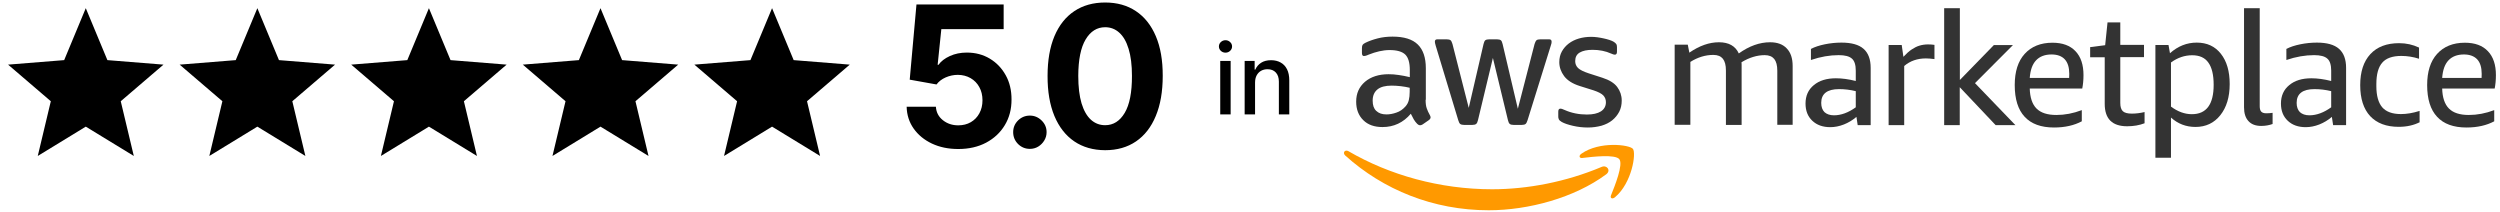
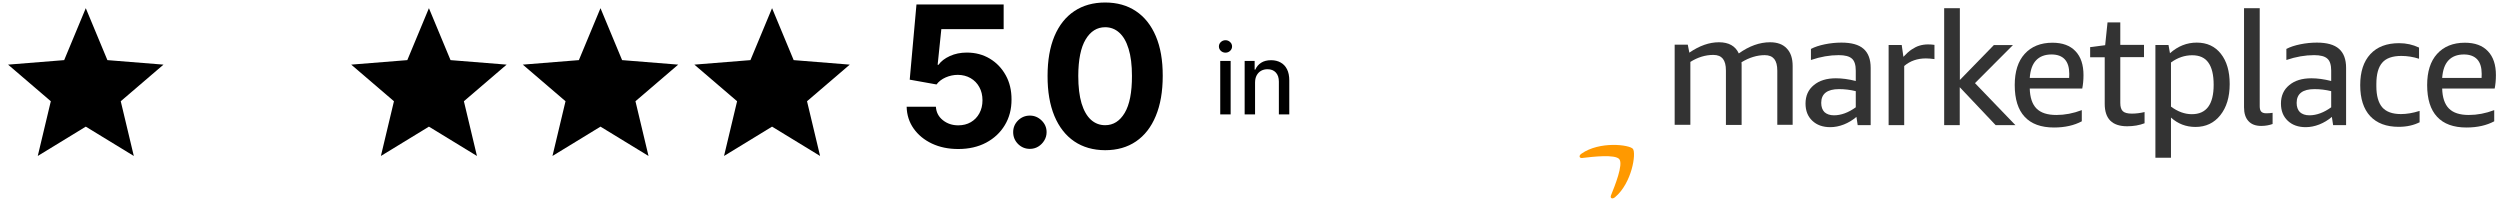
<svg xmlns="http://www.w3.org/2000/svg" width="306" height="26" viewBox="0 0 306 26" fill="none">
  <path d="M10.5 1L13.145 7.359L20.011 7.91L14.78 12.391L16.378 19.09L10.5 15.5L4.622 19.09L6.22 12.391L0.989 7.91L7.855 7.359L10.5 1Z" fill="black" />
-   <path d="M31.5 1L34.145 7.359L41.011 7.91L35.78 12.391L37.378 19.09L31.5 15.5L25.622 19.09L27.22 12.391L21.989 7.91L28.855 7.359L31.5 1Z" fill="black" />
  <path d="M52.5 1L55.145 7.359L62.011 7.91L56.78 12.391L58.378 19.09L52.5 15.5L46.622 19.09L48.22 12.391L42.989 7.91L49.855 7.359L52.5 1Z" fill="black" />
  <path d="M73.5 1L76.145 7.359L83.011 7.91L77.78 12.391L79.378 19.09L73.5 15.5L67.622 19.09L69.22 12.391L63.989 7.91L70.855 7.359L73.5 1Z" fill="black" />
  <path d="M94.5 1L97.145 7.359L104.011 7.91L98.78 12.391L100.378 19.09L94.5 15.5L88.622 19.09L90.22 12.391L84.989 7.91L91.855 7.359L94.5 1Z" fill="black" />
  <path d="M117.29 18.239C116.085 18.239 115.011 18.017 114.068 17.574C113.131 17.131 112.386 16.52 111.835 15.742C111.284 14.963 110.997 14.071 110.974 13.065H114.554C114.594 13.742 114.878 14.29 115.406 14.71C115.935 15.131 116.562 15.341 117.29 15.341C117.869 15.341 118.381 15.213 118.824 14.957C119.273 14.696 119.622 14.335 119.872 13.875C120.128 13.409 120.256 12.875 120.256 12.273C120.256 11.659 120.125 11.119 119.864 10.653C119.608 10.188 119.253 9.824 118.798 9.562C118.344 9.301 117.824 9.168 117.239 9.162C116.727 9.162 116.23 9.267 115.747 9.477C115.27 9.688 114.898 9.974 114.631 10.338L111.349 9.75L112.176 0.545H122.847V3.562H115.219L114.767 7.935H114.869C115.176 7.503 115.639 7.145 116.259 6.861C116.878 6.577 117.571 6.435 118.338 6.435C119.389 6.435 120.327 6.682 121.151 7.176C121.974 7.67 122.625 8.349 123.102 9.213C123.58 10.071 123.815 11.06 123.81 12.179C123.815 13.355 123.543 14.401 122.991 15.315C122.446 16.224 121.682 16.94 120.699 17.463C119.722 17.98 118.585 18.239 117.29 18.239ZM126.057 18.222C125.495 18.222 125.012 18.023 124.608 17.625C124.211 17.222 124.012 16.739 124.012 16.176C124.012 15.619 124.211 15.142 124.608 14.744C125.012 14.347 125.495 14.148 126.057 14.148C126.603 14.148 127.08 14.347 127.489 14.744C127.898 15.142 128.103 15.619 128.103 16.176C128.103 16.551 128.006 16.895 127.813 17.207C127.625 17.514 127.378 17.761 127.071 17.949C126.765 18.131 126.427 18.222 126.057 18.222ZM135.27 18.384C133.804 18.378 132.543 18.017 131.486 17.301C130.435 16.585 129.625 15.548 129.057 14.19C128.495 12.832 128.216 11.199 128.222 9.29C128.222 7.386 128.503 5.764 129.066 4.423C129.634 3.082 130.443 2.062 131.495 1.364C132.551 0.659 133.81 0.307 135.27 0.307C136.73 0.307 137.986 0.659 139.037 1.364C140.094 2.068 140.906 3.091 141.475 4.432C142.043 5.767 142.324 7.386 142.318 9.29C142.318 11.204 142.034 12.841 141.466 14.199C140.904 15.557 140.097 16.594 139.046 17.31C137.995 18.026 136.736 18.384 135.27 18.384ZM135.27 15.324C136.27 15.324 137.068 14.821 137.665 13.815C138.262 12.81 138.557 11.301 138.551 9.29C138.551 7.966 138.415 6.864 138.142 5.983C137.875 5.102 137.495 4.44 137 3.997C136.512 3.554 135.935 3.332 135.27 3.332C134.276 3.332 133.48 3.83 132.884 4.824C132.287 5.818 131.986 7.307 131.98 9.29C131.98 10.631 132.114 11.75 132.381 12.648C132.654 13.54 133.037 14.21 133.531 14.659C134.026 15.102 134.605 15.324 135.27 15.324Z" fill="black" />
  <path d="M149.357 14V7.455H150.631V14H149.357ZM150 6.445C149.778 6.445 149.588 6.371 149.429 6.223C149.273 6.072 149.195 5.893 149.195 5.686C149.195 5.476 149.273 5.297 149.429 5.149C149.588 4.999 149.778 4.923 150 4.923C150.222 4.923 150.411 4.999 150.567 5.149C150.726 5.297 150.805 5.476 150.805 5.686C150.805 5.893 150.726 6.072 150.567 6.223C150.411 6.371 150.222 6.445 150 6.445ZM153.619 10.114V14H152.345V7.455H153.568V8.52H153.649C153.799 8.173 154.035 7.895 154.356 7.685C154.68 7.474 155.088 7.369 155.579 7.369C156.025 7.369 156.416 7.463 156.751 7.651C157.086 7.835 157.346 8.111 157.531 8.477C157.716 8.844 157.808 9.297 157.808 9.837V14H156.534V9.99C156.534 9.516 156.41 9.145 156.163 8.878C155.916 8.608 155.576 8.473 155.145 8.473C154.849 8.473 154.586 8.537 154.356 8.665C154.129 8.793 153.949 8.98 153.815 9.227C153.684 9.472 153.619 9.767 153.619 10.114Z" fill="black" />
  <path d="M217.541 15.317V8.656C217.541 8.006 217.417 7.536 217.168 7.219C216.919 6.915 216.532 6.749 216.007 6.749C215.067 6.749 214.114 7.039 213.16 7.619C213.174 7.716 213.174 7.813 213.174 7.91C213.174 8.006 213.174 8.117 213.174 8.214V15.289H211.253V8.628C211.253 7.979 211.129 7.509 210.88 7.191C210.632 6.887 210.245 6.721 209.719 6.721C208.738 6.721 207.799 7.011 206.9 7.578V15.275H204.979V5.464H206.583L206.776 6.445C208.02 5.588 209.222 5.173 210.397 5.173C211.599 5.173 212.414 5.629 212.829 6.541C214.1 5.629 215.385 5.173 216.657 5.173C217.541 5.173 218.232 5.422 218.702 5.933C219.186 6.431 219.42 7.149 219.42 8.075V15.275H217.541V15.317Z" fill="black" fill-opacity="0.8" />
  <path d="M227.381 15.317L227.229 14.308C226.759 14.709 226.247 15.013 225.695 15.234C225.128 15.455 224.575 15.565 224.022 15.565C223.11 15.565 222.378 15.303 221.825 14.778C221.272 14.253 220.996 13.562 220.996 12.677C220.996 11.738 221.328 10.977 222.005 10.425C222.682 9.858 223.58 9.582 224.713 9.582C225.46 9.582 226.275 9.692 227.146 9.913V8.642C227.146 7.951 226.994 7.454 226.676 7.177C226.358 6.887 225.819 6.749 225.059 6.749C223.967 6.749 222.834 6.942 221.659 7.343V5.989C222.129 5.74 222.696 5.56 223.359 5.422C224.036 5.284 224.713 5.215 225.391 5.215C226.62 5.215 227.519 5.464 228.099 5.975C228.68 6.486 228.97 7.26 228.97 8.31V15.317H227.381ZM224.479 14.114C225.349 14.114 226.247 13.783 227.146 13.133V11.157C226.468 10.991 225.791 10.908 225.1 10.908C223.649 10.908 222.917 11.475 222.917 12.594C222.917 13.078 223.055 13.465 223.318 13.727C223.594 13.976 223.981 14.114 224.479 14.114Z" fill="black" fill-opacity="0.8" />
  <path d="M231.167 15.317V5.505H232.77L232.977 6.956C233.337 6.569 233.668 6.265 233.986 6.058C234.304 5.851 234.608 5.685 234.94 5.588C235.257 5.491 235.617 5.436 235.99 5.436C236.239 5.436 236.501 5.45 236.778 5.491V7.233C236.363 7.177 236.018 7.15 235.727 7.15C234.691 7.15 233.806 7.454 233.074 8.075V15.317H231.167Z" fill="black" fill-opacity="0.8" />
  <path d="M237.966 15.317V1H239.887V9.789L244.046 5.519H246.382L241.738 10.176L246.686 15.317H244.267L239.873 10.673V15.317H237.966Z" fill="black" fill-opacity="0.8" />
  <path d="M248.441 10.825C248.469 11.931 248.745 12.76 249.27 13.285C249.795 13.81 250.597 14.073 251.702 14.073C252.725 14.073 253.761 13.879 254.812 13.479V14.847C253.886 15.344 252.753 15.607 251.412 15.607C249.823 15.607 248.621 15.165 247.819 14.294C247.004 13.423 246.603 12.124 246.603 10.411C246.603 8.766 247.004 7.495 247.819 6.597C248.634 5.698 249.768 5.229 251.219 5.229C252.449 5.229 253.388 5.574 254.038 6.265C254.701 6.956 255.019 7.937 255.019 9.195C255.019 9.803 254.964 10.355 254.867 10.839H248.441V10.825ZM251.108 6.666C250.293 6.666 249.657 6.914 249.215 7.384C248.759 7.868 248.51 8.587 248.441 9.54H253.264C253.278 9.443 253.278 9.264 253.278 9.043C253.278 8.255 253.098 7.661 252.725 7.26C252.366 6.873 251.827 6.666 251.108 6.666Z" fill="black" fill-opacity="0.8" />
  <path d="M262.509 15.082C261.873 15.33 261.154 15.455 260.367 15.455C258.529 15.455 257.617 14.543 257.617 12.705V7.011H255.834V5.768L257.672 5.533L257.962 2.741H259.524V5.491H262.426V6.997H259.524V12.608C259.524 13.092 259.634 13.423 259.842 13.617C260.049 13.81 260.422 13.907 260.933 13.907C261.458 13.907 261.983 13.838 262.495 13.714V15.082H262.509Z" fill="black" fill-opacity="0.8" />
  <path d="M263.821 19.297V5.505H265.424L265.604 6.514C266.585 5.643 267.677 5.215 268.879 5.215C270.137 5.215 271.118 5.671 271.836 6.583C272.555 7.495 272.914 8.725 272.914 10.287C272.914 11.876 272.527 13.147 271.767 14.101C271.007 15.054 269.998 15.538 268.727 15.538C267.566 15.538 266.571 15.151 265.728 14.391V19.31H263.821V19.297ZM268.326 6.763C267.414 6.763 266.544 7.053 265.728 7.647V13.05C266.571 13.672 267.414 13.976 268.285 13.976C270.068 13.976 270.952 12.774 270.952 10.383C270.952 9.153 270.731 8.255 270.302 7.661C269.888 7.067 269.225 6.763 268.326 6.763Z" fill="black" fill-opacity="0.8" />
  <path d="M278.166 15.178C277.737 15.33 277.281 15.413 276.77 15.413C276.093 15.413 275.568 15.22 275.208 14.819C274.849 14.432 274.669 13.866 274.669 13.133V1H276.59V13.009C276.59 13.299 276.646 13.52 276.77 13.658C276.894 13.796 277.102 13.866 277.378 13.866C277.641 13.866 277.903 13.852 278.166 13.81V15.178Z" fill="black" fill-opacity="0.8" />
  <path d="M285.573 15.317L285.421 14.308C284.951 14.709 284.44 15.013 283.887 15.234C283.32 15.455 282.768 15.565 282.215 15.565C281.303 15.565 280.57 15.303 280.018 14.778C279.465 14.253 279.188 13.562 279.188 12.677C279.188 11.738 279.52 10.977 280.197 10.425C280.874 9.858 281.773 9.582 282.906 9.582C283.652 9.582 284.467 9.692 285.338 9.913V8.642C285.338 7.951 285.186 7.454 284.868 7.177C284.55 6.887 284.011 6.749 283.251 6.749C282.16 6.749 281.026 6.942 279.852 7.343V5.989C280.322 5.74 280.888 5.56 281.552 5.422C282.229 5.284 282.906 5.215 283.583 5.215C284.813 5.215 285.711 5.464 286.292 5.975C286.872 6.486 287.162 7.26 287.162 8.31V15.317H285.573ZM282.671 14.114C283.542 14.114 284.44 13.783 285.338 13.133V11.157C284.661 10.991 283.984 10.908 283.293 10.908C281.842 10.908 281.109 11.475 281.109 12.594C281.109 13.078 281.248 13.465 281.51 13.727C281.786 13.976 282.173 14.114 282.671 14.114Z" fill="black" fill-opacity="0.8" />
  <path d="M296.2 14.944C295.454 15.33 294.583 15.524 293.602 15.524C292.082 15.524 290.921 15.082 290.106 14.211C289.304 13.341 288.89 12.083 288.89 10.425C288.89 8.78 289.304 7.523 290.133 6.624C290.963 5.726 292.137 5.284 293.657 5.284C294.528 5.284 295.329 5.464 296.089 5.823V7.191C295.357 6.956 294.638 6.846 293.92 6.846C292.842 6.846 292.054 7.122 291.584 7.675C291.101 8.227 290.866 9.098 290.866 10.3V10.549C290.866 11.724 291.115 12.58 291.584 13.133C292.068 13.686 292.828 13.962 293.878 13.962C294.569 13.962 295.329 13.838 296.159 13.575V14.944H296.2Z" fill="black" fill-opacity="0.8" />
  <path d="M298.922 10.825C298.95 11.931 299.226 12.76 299.751 13.285C300.276 13.81 301.078 14.073 302.183 14.073C303.206 14.073 304.242 13.879 305.293 13.479V14.847C304.367 15.344 303.233 15.607 301.893 15.607C300.304 15.607 299.102 15.165 298.3 14.294C297.485 13.423 297.084 12.124 297.084 10.411C297.084 8.766 297.485 7.495 298.3 6.597C299.115 5.698 300.249 5.229 301.7 5.229C302.929 5.229 303.869 5.574 304.519 6.265C305.182 6.956 305.5 7.937 305.5 9.195C305.5 9.803 305.445 10.355 305.348 10.839H298.922V10.825ZM301.589 6.666C300.774 6.666 300.138 6.914 299.696 7.384C299.24 7.868 298.991 8.587 298.922 9.54H303.745C303.759 9.443 303.759 9.264 303.759 9.043C303.759 8.255 303.579 7.661 303.206 7.26C302.833 6.873 302.294 6.666 301.589 6.666Z" fill="black" fill-opacity="0.8" />
-   <path d="M194.353 15.607C193.731 15.607 193.123 15.538 192.529 15.399C191.935 15.261 191.479 15.109 191.161 14.93C190.967 14.819 190.843 14.709 190.801 14.598C190.746 14.488 190.732 14.377 190.732 14.266V13.672C190.732 13.423 190.815 13.299 190.995 13.299C191.064 13.299 191.133 13.313 191.216 13.341C191.285 13.368 191.396 13.41 191.52 13.465C191.921 13.645 192.349 13.783 192.819 13.879C193.289 13.976 193.759 14.018 194.229 14.018C194.975 14.018 195.541 13.893 195.956 13.631C196.357 13.368 196.564 12.995 196.564 12.511C196.564 12.18 196.453 11.903 196.246 11.682C196.039 11.461 195.638 11.254 195.058 11.06L193.344 10.521C192.474 10.245 191.852 9.844 191.451 9.319C191.064 8.794 190.857 8.227 190.857 7.606C190.857 7.108 190.967 6.666 191.175 6.293C191.382 5.92 191.672 5.588 192.018 5.325C192.363 5.063 192.778 4.856 193.247 4.717C193.717 4.579 194.215 4.51 194.74 4.51C195.002 4.51 195.265 4.524 195.541 4.565C195.804 4.607 196.067 4.648 196.301 4.704C196.536 4.759 196.771 4.814 196.979 4.883C197.186 4.952 197.352 5.021 197.476 5.09C197.642 5.187 197.752 5.284 197.822 5.381C197.891 5.477 197.918 5.602 197.918 5.768V6.32C197.918 6.569 197.835 6.693 197.656 6.693C197.559 6.693 197.407 6.652 197.2 6.555C196.523 6.251 195.762 6.099 194.933 6.099C194.256 6.099 193.731 6.21 193.358 6.431C192.985 6.652 192.805 6.997 192.805 7.481C192.805 7.813 192.916 8.089 193.151 8.324C193.386 8.545 193.814 8.766 194.45 8.974L196.122 9.513C196.979 9.789 197.587 10.162 197.946 10.646C198.305 11.129 198.499 11.682 198.499 12.304C198.499 12.815 198.402 13.271 198.195 13.672C197.987 14.073 197.697 14.432 197.338 14.722C196.979 15.013 196.536 15.234 196.025 15.386C195.514 15.524 194.961 15.607 194.353 15.607ZM179.193 15.289C178.986 15.289 178.834 15.248 178.737 15.178C178.641 15.109 178.558 14.944 178.489 14.709L175.725 5.574C175.656 5.339 175.628 5.187 175.628 5.104C175.628 4.911 175.725 4.814 175.918 4.814H177.079C177.3 4.814 177.452 4.856 177.549 4.925C177.632 4.994 177.715 5.16 177.784 5.394L179.774 13.202L181.584 5.394C181.639 5.16 181.708 5.008 181.805 4.925C181.902 4.856 182.054 4.814 182.275 4.814H183.229C183.45 4.814 183.602 4.856 183.698 4.925C183.795 4.994 183.864 5.16 183.92 5.394L185.785 13.313L187.83 5.394C187.899 5.16 187.982 5.008 188.065 4.925C188.148 4.856 188.314 4.814 188.535 4.814H189.627C189.82 4.814 189.917 4.911 189.917 5.104C189.917 5.16 189.903 5.215 189.903 5.284C189.889 5.353 189.862 5.45 189.82 5.574L186.974 14.709C186.904 14.944 186.822 15.095 186.725 15.178C186.628 15.248 186.476 15.289 186.269 15.289H185.26C185.039 15.289 184.887 15.248 184.79 15.165C184.693 15.082 184.624 14.93 184.569 14.695L182.731 7.094L180.907 14.695C180.852 14.93 180.783 15.082 180.686 15.165C180.589 15.248 180.437 15.289 180.216 15.289H179.193ZM169.7 14.004C170.087 14.004 170.487 13.935 170.916 13.783C171.344 13.645 171.717 13.382 172.035 13.023C172.229 12.802 172.367 12.553 172.436 12.263C172.505 11.986 172.546 11.641 172.546 11.24V10.742C172.201 10.66 171.842 10.591 171.455 10.549C171.082 10.508 170.708 10.48 170.349 10.48C169.561 10.48 168.981 10.632 168.594 10.95C168.207 11.268 168.014 11.724 168.014 12.318C168.014 12.871 168.152 13.285 168.442 13.562C168.76 13.866 169.161 14.004 169.7 14.004ZM174.495 12.207C174.495 12.649 174.536 12.995 174.633 13.258C174.716 13.52 174.854 13.796 175.02 14.101C175.075 14.197 175.103 14.28 175.103 14.363C175.103 14.488 175.034 14.598 174.882 14.709L174.122 15.234C174.011 15.303 173.914 15.33 173.818 15.33C173.693 15.33 173.583 15.275 173.472 15.165C173.306 14.999 173.168 14.819 173.044 14.612C172.933 14.418 172.809 14.184 172.685 13.921C171.759 15.013 170.598 15.552 169.216 15.552C168.221 15.552 167.433 15.275 166.867 14.709C166.286 14.142 165.996 13.382 165.996 12.442C165.996 11.433 166.355 10.632 167.074 10.01C167.793 9.402 168.76 9.084 169.962 9.084C170.363 9.084 170.778 9.112 171.206 9.181C171.634 9.236 172.09 9.333 172.56 9.443V8.573C172.56 7.675 172.381 7.053 172.007 6.68C171.634 6.32 170.999 6.127 170.087 6.127C169.672 6.127 169.244 6.182 168.815 6.279C168.387 6.376 167.958 6.514 167.544 6.68C167.35 6.763 167.212 6.818 167.129 6.832C167.046 6.845 166.991 6.859 166.95 6.859C166.784 6.859 166.701 6.735 166.701 6.486V5.906C166.701 5.712 166.729 5.574 166.784 5.491C166.839 5.408 166.95 5.325 167.115 5.242C167.53 5.035 168.028 4.856 168.608 4.704C169.188 4.552 169.796 4.482 170.446 4.482C171.855 4.482 172.878 4.8 173.541 5.45C174.191 6.085 174.522 7.053 174.522 8.352V12.207H174.495Z" fill="black" fill-opacity="0.8" />
-   <path d="M196.591 21.342C192.708 24.216 187.07 25.736 182.22 25.736C175.421 25.736 169.299 23.221 164.655 19.034C164.296 18.702 164.614 18.26 165.056 18.509C170.059 21.425 176.236 23.166 182.634 23.166C186.946 23.166 191.686 22.268 196.039 20.43C196.688 20.153 197.227 20.872 196.591 21.342Z" fill="#FF9900" />
  <path d="M198.208 19.49C197.711 18.854 194.919 19.186 193.662 19.338C193.289 19.379 193.22 19.048 193.565 18.813C195.79 17.251 199.438 17.707 199.867 18.219C200.295 18.744 199.756 22.406 197.669 24.147C197.351 24.41 197.047 24.271 197.186 23.912C197.655 22.751 198.706 20.14 198.208 19.49Z" fill="#FF9900" />
</svg>